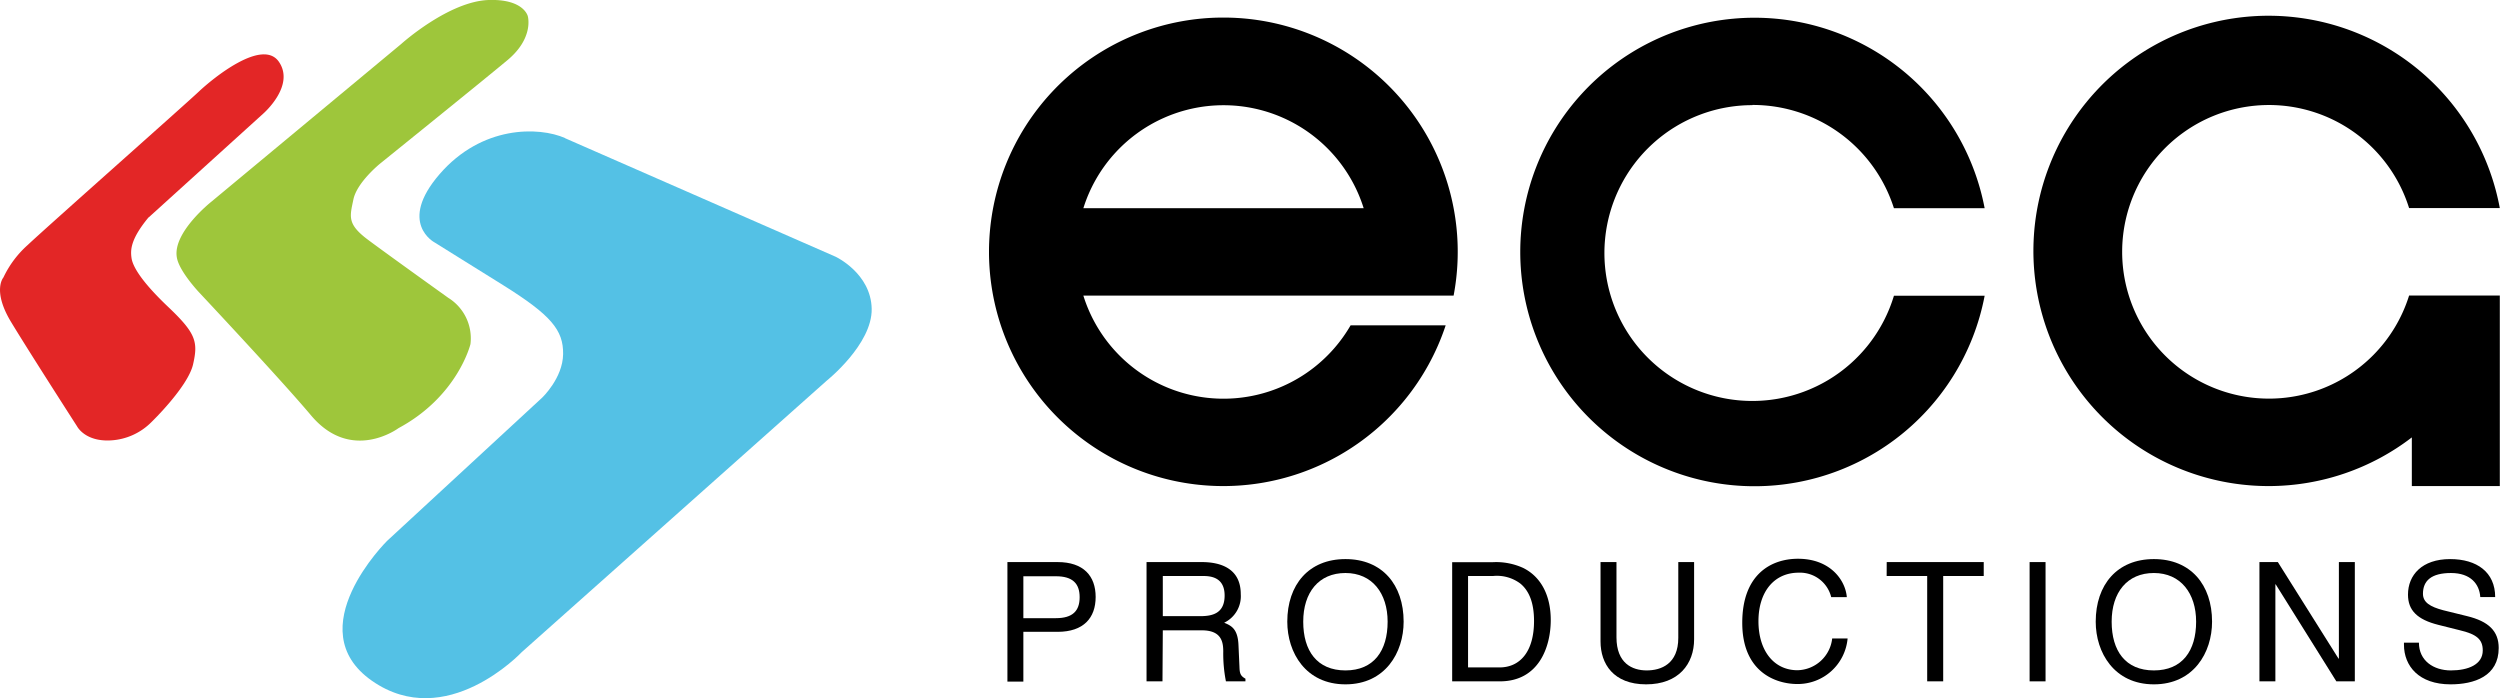
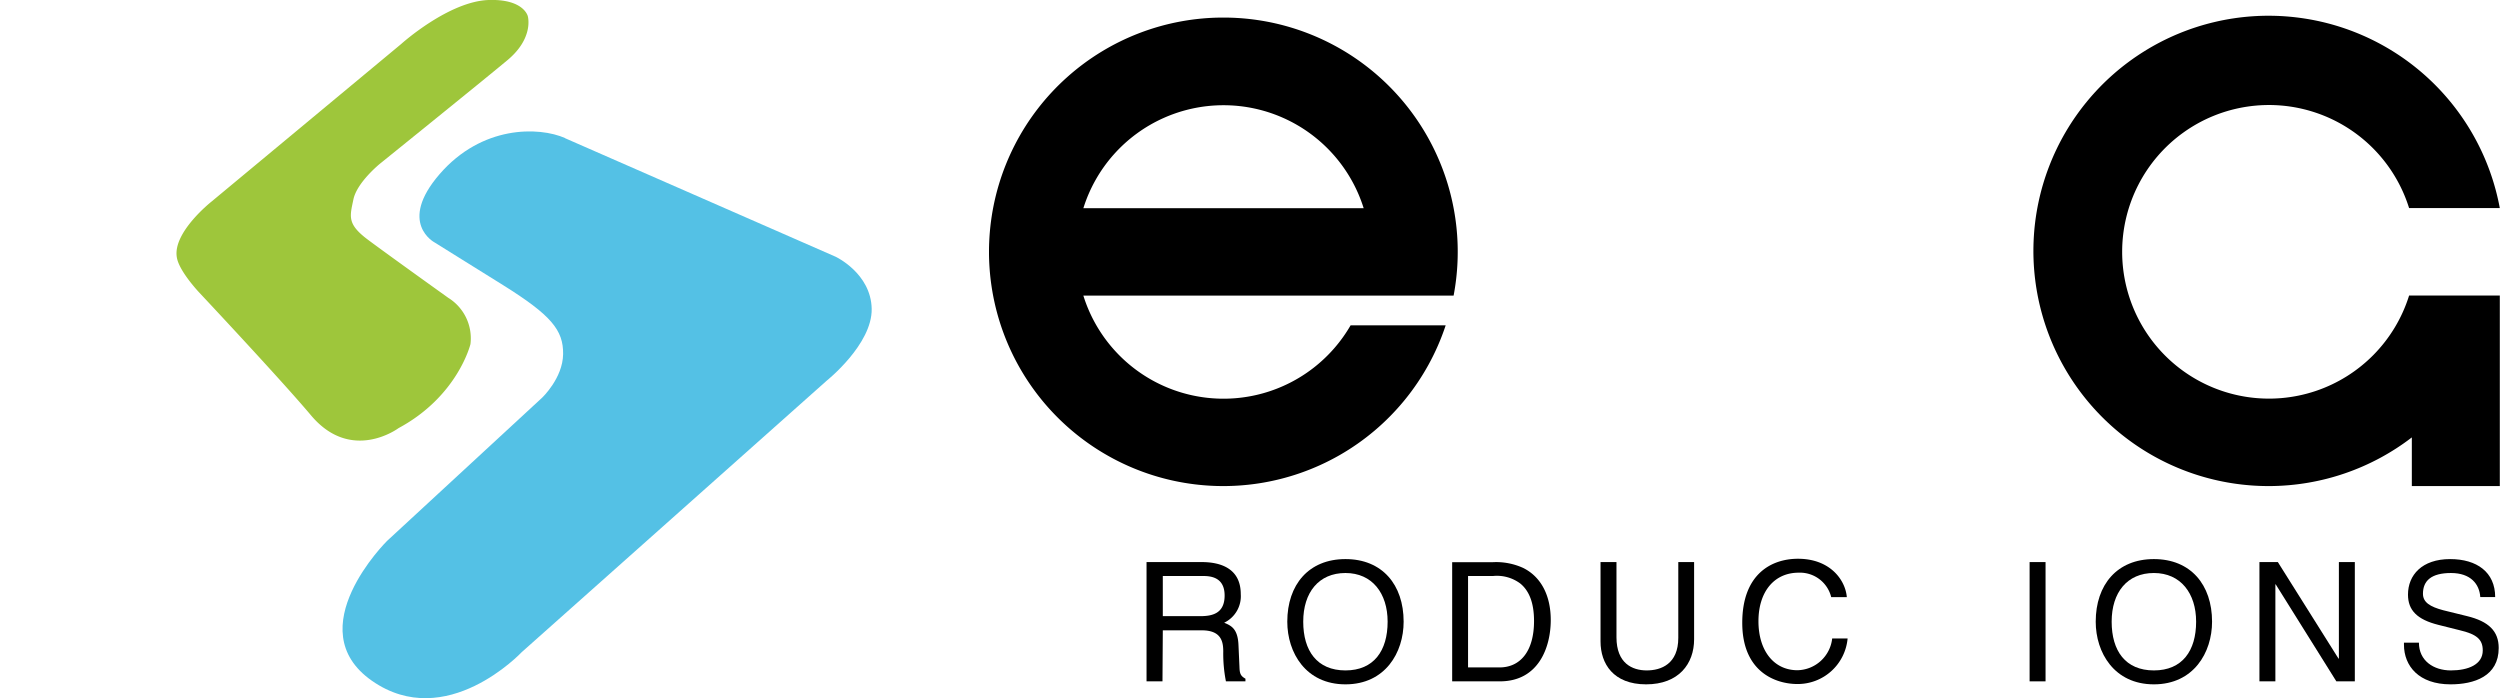
<svg xmlns="http://www.w3.org/2000/svg" viewBox="0 0 384.2 107.3">
  <defs>
    <style>.cls-1{fill:#e32626;}.cls-2{fill:#9ec63b;}.cls-3{fill:#54c1e5;}</style>
  </defs>
  <g id="ECG_Letters_Black" data-name="ECG Letters Black">
    <path d="M205.86,20.7A36,36,0,1,0,240,68H225.39a22.56,22.56,0,0,1-41.07-4.57h56.9A36,36,0,0,0,205.86,20.7ZM184.32,50a22.57,22.57,0,0,1,43.08,0Z" transform="translate(-17.83 -18)" />
-     <path d="M287.15,34.13A22.77,22.77,0,0,1,308.89,50h13.94a36,36,0,1,0,0,13.45H308.89a22.73,22.73,0,1,1-21.74-29.29Z" transform="translate(-17.83 -18)" />
    <path d="M402,63.42H388.06a22.56,22.56,0,1,1,0-13.44H402a36.14,36.14,0,1,0-13.52,35.24V92.7H402V63.42Z" transform="translate(-17.83 -18)" />
-     <path d="M175.1,113v-6.44h5c2.58,0,3.65,1.12,3.65,3.22s-1.07,3.22-3.65,3.22Zm-2.45,9.75h2.45V115.1h5.26c4,0,5.85-2.14,5.85-5.36s-1.86-5.36-5.85-5.36h-7.71Z" transform="translate(-17.83 -18)" />
    <path d="M196.53,106.52h6.21c1.22,0,3.29.23,3.29,3s-1.91,3.17-3.73,3.17h-5.77Zm0,8.35h6c3,0,3.29,1.76,3.29,3.25a22.09,22.09,0,0,0,.41,4.59h3v-.41c-.77-.43-.89-.81-.92-1.84l-.15-3.32c-.1-2.55-1.15-3-2.2-3.44a4.52,4.52,0,0,0,2.55-4.4c0-3.88-3-4.92-6-4.92h-8.48v18.33h2.45Z" transform="translate(-17.83 -18)" />
    <path d="M231.08,113.54c0,4.47-2.12,7.49-6.48,7.49s-6.49-3-6.49-7.49,2.38-7.48,6.49-7.48S231.08,109.18,231.08,113.54Zm2.46,0c0-5.69-3.3-9.62-8.94-9.62s-8.94,3.93-8.94,9.62c0,4.75,2.83,9.63,8.94,9.63S233.54,118.29,233.54,113.54Z" transform="translate(-17.83 -18)" />
    <path d="M243.44,106.52h3.84a6,6,0,0,1,4.18,1.15c1.38,1.12,2.12,3,2.12,5.77,0,4.62-2.09,7.13-5.31,7.13h-4.83ZM241,122.71h7.33c6,0,7.82-5.31,7.82-9.42,0-3.73-1.46-6.62-4.22-8a10,10,0,0,0-4.75-.89H241Z" transform="translate(-17.83 -18)" />
    <path d="M278.18,104.38v11.87c0,3.75-2.35,6.92-7.38,6.92s-7-3.17-7-6.59v-12.2h2.45v11.56c0,4,2.43,5.09,4.65,5.09s4.85-1,4.85-5V104.38Z" transform="translate(-17.83 -18)" />
    <path d="M294.06,121a5.48,5.48,0,0,0,5.34-4.88h2.37a7.69,7.69,0,0,1-7.71,7c-3.34,0-8.48-1.84-8.48-9.4s4.55-9.85,8.56-9.85c5,0,7.3,3.32,7.51,5.9h-2.4a4.94,4.94,0,0,0-5-3.76c-3.75,0-6.18,2.91-6.18,7.46S290.46,121,294.06,121Z" transform="translate(-17.83 -18)" />
-     <path d="M307.78,104.38h14.91v2.14h-6.23v16.19H314V106.52h-6.23Z" transform="translate(-17.83 -18)" />
    <path d="M329.74,104.38h2.45v18.33h-2.45Z" transform="translate(-17.83 -18)" />
    <path d="M355.33,113.54c0,4.47-2.12,7.49-6.49,7.49s-6.49-3-6.49-7.49,2.38-7.48,6.49-7.48S355.33,109.18,355.33,113.54Zm2.45,0c0-5.69-3.3-9.62-8.94-9.62s-8.94,3.93-8.94,9.62c0,4.75,2.84,9.63,8.94,9.63S357.78,118.29,357.78,113.54Z" transform="translate(-17.83 -18)" />
    <path d="M365.06,104.38h2.83l9.32,14.83h.06V104.38h2.45v18.33h-2.84l-9.32-14.91h-.05v14.91h-2.45Z" transform="translate(-17.83 -18)" />
    <path d="M399,109.76c-.13-2-1.48-3.7-4.5-3.7s-4.31,1.18-4.31,3.19c0,1.33,1.12,2,3.11,2.53l3.65.9c3.35.81,4.88,2.32,4.88,4.9,0,4.37-3.8,5.59-7.4,5.59-4.86,0-7.16-2.81-7.16-6.1v-.31h2.3c0,2.78,2.25,4.27,4.91,4.27s4.9-.9,4.9-3.07c0-1.71-.95-2.5-3.55-3.11l-3.27-.82c-3.27-.82-4.67-2.25-4.67-4.65,0-3,2.14-5.46,6.48-5.46,4.09,0,6.92,2,6.92,5.84Z" transform="translate(-17.83 -18)" />
  </g>
  <g id="ECG_Letter_White" data-name="ECG Letter White">
-     <path class="cls-1" d="M40.68,51.41l17.55-15.9s5-4.29,2.47-8-10.17,2.54-12.32,4.57S24.89,53,22.09,55.65a15.63,15.63,0,0,0-3.74,5s-1.76,2,1.21,6.88c2.62,4.34,10.12,16,10.12,16s1.21,2.37,5.17,2.15a9.53,9.53,0,0,0,6.27-2.83S46.71,77.45,47.5,74s.47-4.76-3.79-8.8-5.5-6.32-5.67-7.56-.16-2.88,2.64-6.26" transform="translate(-17.83 -18)" />
    <path class="cls-2" d="M50.31,49l29.2-24.26S86.77,18.2,92.94,18c5.39-.17,6,2.48,6,2.48s1,3.33-3.13,6.77S76.27,43.12,76.27,43.12,72.69,46,72.14,48.65s-1,3.78,2.26,6.21,12.32,8.91,12.32,8.91a7.32,7.32,0,0,1,3.41,7.11s-1.92,8-11.06,12.92c0,0-7.26,5.42-13.47-2C61,76.33,48.49,63,48.49,63S45.3,59.65,45,57.51C44.38,53.69,50.31,49,50.31,49" transform="translate(-17.83 -18)" />
    <path class="cls-3" d="M104.65,39.23l41.59,18.22s5.44,2.54,5.55,8-6.93,11.07-6.93,11.07L98,118.23s-11.6,12.35-23,4.4,2.31-21.5,2.31-21.5l23.82-22s3.19-3,3.24-6.71-1.87-6-9.24-10.61-10.51-6.55-10.51-6.55-5.72-3,.77-10.5,15.24-7.33,19.31-5.53" transform="translate(-17.83 -18)" />
  </g>
</svg>